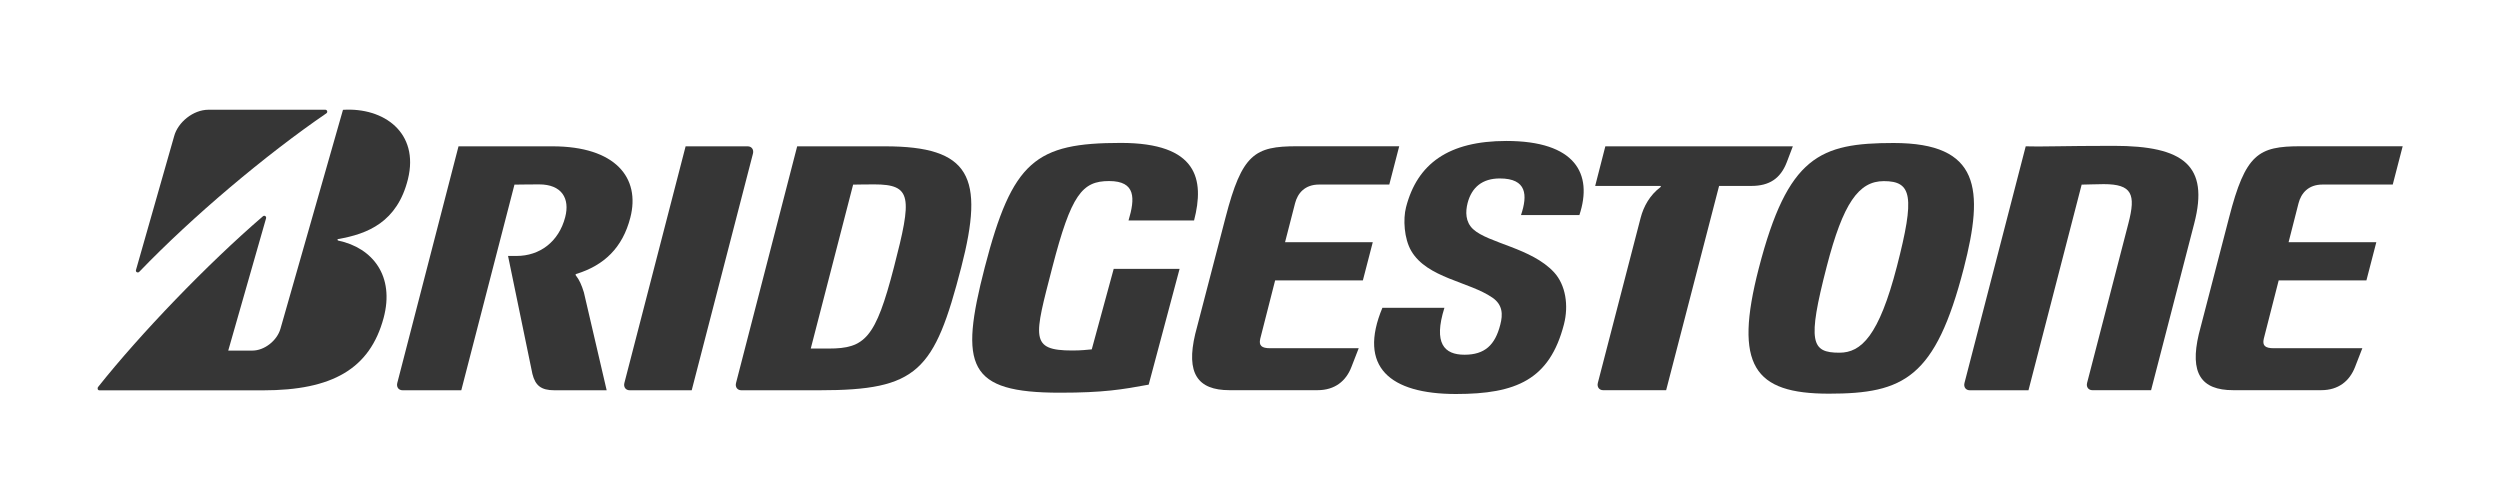
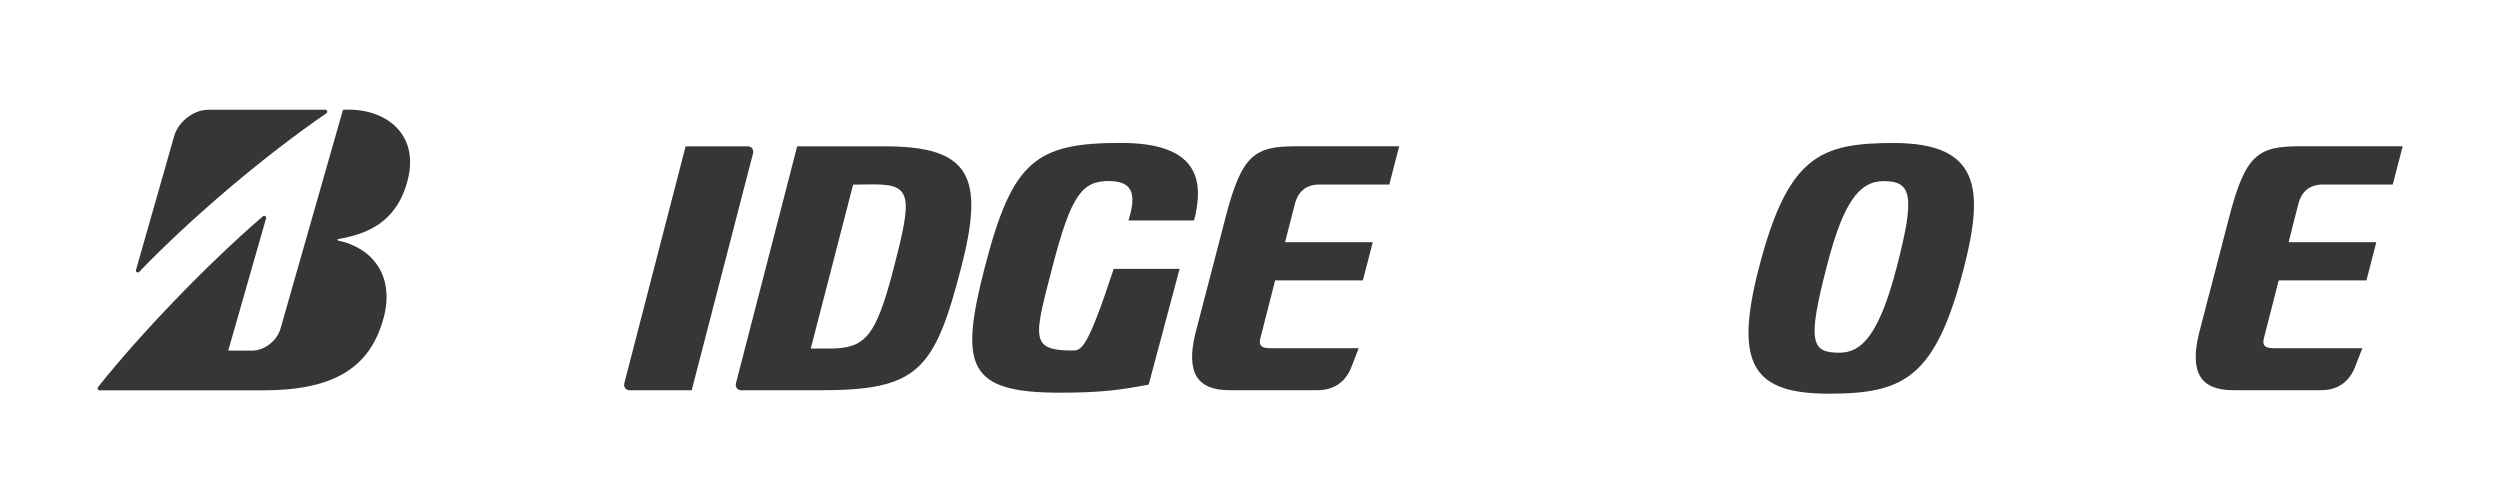
<svg xmlns="http://www.w3.org/2000/svg" width="200" height="40" viewBox="0 0 200 40" fill="none">
-   <path d="M89.098 21.503L87.341 27.949C86.971 27.982 86.509 28.04 85.793 28.04C82.352 28.04 82.736 27.006 84.186 21.386C85.696 15.551 86.574 14.484 88.727 14.484C90.88 14.484 90.808 15.876 90.282 17.639H95.525C96.377 14.347 95.804 11.433 89.67 11.433C82.84 11.433 80.986 12.871 78.781 21.386C76.732 29.315 77.402 31.416 84.791 31.416C88.291 31.416 89.761 31.163 91.895 30.772L94.367 21.509H89.098V21.503Z" fill="#363636" />
+   <path d="M89.098 21.503C86.971 27.982 86.509 28.04 85.793 28.04C82.352 28.04 82.736 27.006 84.186 21.386C85.696 15.551 86.574 14.484 88.727 14.484C90.88 14.484 90.808 15.876 90.282 17.639H95.525C96.377 14.347 95.804 11.433 89.67 11.433C82.84 11.433 80.986 12.871 78.781 21.386C76.732 29.315 77.402 31.416 84.791 31.416C88.291 31.416 89.761 31.163 91.895 30.772L94.367 21.509H89.098V21.503Z" fill="#363636" />
  <path d="M101.613 27.858C100.93 27.858 100.69 27.65 100.82 27.097L102.01 22.433H109.029L109.822 19.375H102.804L103.604 16.266C103.812 15.453 104.391 14.764 105.523 14.764H111.143L111.937 11.7H103.766C100.377 11.7 99.362 12.305 98.042 17.404L95.616 26.726C94.874 29.855 95.798 31.214 98.354 31.214H105.406C106.791 31.214 107.689 30.479 108.118 29.348L108.697 27.858H101.62H101.613Z" fill="#363636" />
  <path d="M181.897 27.858C181.214 27.858 180.973 27.65 181.103 27.097L182.294 22.433H189.313L190.106 19.375H183.087L183.881 16.266C184.089 15.453 184.668 14.764 185.8 14.764H191.42L192.214 11.7H184.05C180.661 11.7 179.64 12.305 178.326 17.404L175.906 26.726C175.164 29.855 176.088 31.214 178.645 31.214H185.696C187.081 31.214 187.973 30.479 188.408 29.348L188.987 27.858H181.91H181.897Z" fill="#363636" />
  <path d="M70.799 11.706H63.774L58.883 30.636C58.798 30.961 58.987 31.221 59.305 31.221H65.563C73.421 31.221 74.748 29.718 76.901 21.379C78.775 14.133 77.623 11.706 70.799 11.706ZM66.298 27.884H64.861L68.25 14.77C68.685 14.77 68.848 14.751 69.928 14.751C72.972 14.751 72.972 15.759 71.515 21.379C70.045 27.064 69.193 27.884 66.298 27.884Z" fill="#363636" />
-   <path d="M169.089 11.667C165.043 11.667 163.156 11.752 162.057 11.706L157.159 30.636C157.074 30.961 157.263 31.221 157.581 31.221H162.278L166.532 14.77C166.968 14.77 167.625 14.731 168.295 14.731C170.578 14.731 170.877 15.544 170.273 17.866L166.968 30.629C166.883 30.954 167.072 31.215 167.391 31.215H172.087L175.541 17.866C176.738 13.241 174.702 11.667 169.095 11.667H169.089Z" fill="#363636" />
-   <path d="M128.427 11.706L127.614 14.874H132.83C132.883 14.874 132.883 14.939 132.83 14.978C131.998 15.603 131.49 16.5 131.25 17.431L127.828 30.629C127.744 30.954 127.932 31.215 128.251 31.215H133.292L137.527 14.874H140.109C141.56 14.874 142.438 14.269 142.933 13.001L143.427 11.706H128.427Z" fill="#363636" />
  <path d="M55.337 31.221L60.236 12.292C60.32 11.966 60.132 11.706 59.813 11.706H54.849L49.951 30.636C49.867 30.961 50.055 31.221 50.374 31.221H55.337Z" fill="#363636" />
  <path d="M151.493 11.44C145.586 11.44 143.023 12.493 140.701 21.47C138.691 29.243 140.304 31.494 146.308 31.494C152.312 31.494 154.836 30.239 157.1 21.47C158.739 15.121 158.408 11.44 151.493 11.44ZM147.154 28.216C144.903 28.216 144.565 27.396 146.139 21.314C147.447 16.253 148.696 14.49 150.706 14.49C152.956 14.49 153.204 15.7 151.753 21.314C150.315 26.876 148.897 28.216 147.154 28.216Z" fill="#363636" />
  <path d="M10.876 21.607L13.934 10.887C14.233 9.787 15.449 8.779 16.679 8.779H26.026C26.182 8.779 26.234 8.981 26.111 9.065C21.252 12.389 15.391 17.326 11.143 21.743C11.032 21.86 10.837 21.769 10.876 21.607Z" fill="#363636" />
  <path d="M18.259 28.047L21.284 17.47C21.33 17.307 21.154 17.196 21.03 17.307C16.581 21.132 11.208 26.726 7.851 30.954C7.767 31.065 7.812 31.227 7.956 31.227H21.05C26.573 31.227 29.591 29.517 30.69 25.432C31.581 22.101 29.838 19.831 27.054 19.245C27.002 19.232 26.956 19.141 27.054 19.122C29.409 18.718 31.783 17.769 32.635 14.334C33.552 10.613 30.71 8.577 27.438 8.786L22.436 26.303C22.162 27.253 21.154 28.047 20.191 28.047H18.272H18.259Z" fill="#363636" />
-   <path d="M46.712 23.396C46.536 22.817 46.348 22.387 46.074 22.043C46.035 21.997 46.029 21.939 46.094 21.919C48.338 21.23 49.808 19.811 50.426 17.411C51.246 14.237 49.249 11.706 44.194 11.706H36.681L31.783 30.636C31.699 30.961 31.887 31.221 32.206 31.221H36.903L41.157 14.77C41.612 14.77 42.048 14.751 43.128 14.751C44.936 14.751 45.606 15.869 45.216 17.372C44.702 19.356 43.167 20.475 41.332 20.475H40.643L42.594 29.92C42.828 30.844 43.29 31.221 44.344 31.221H48.533L46.712 23.396Z" fill="#363636" />
-   <path d="M110.597 24.612C108.606 29.367 111.202 31.52 116.477 31.52C121.297 31.52 123.971 30.375 125.116 25.945C125.506 24.43 125.252 22.797 124.329 21.789C122.527 19.831 119.06 19.46 117.843 18.328C117.225 17.749 117.232 16.943 117.407 16.247C117.739 14.972 118.598 14.276 119.983 14.276C122.162 14.276 122.214 15.616 121.681 17.203H126.352C127.451 13.885 126.013 11.277 120.51 11.277C115.879 11.277 113.381 13.098 112.483 16.578C112.236 17.535 112.327 19.089 112.899 20.072C114.168 22.251 117.537 22.524 119.404 23.818C120.211 24.384 120.243 25.139 120.022 25.978C119.606 27.604 118.786 28.378 117.16 28.378C115.534 28.378 114.662 27.468 115.553 24.625H110.597V24.612Z" fill="#363636" />
</svg>